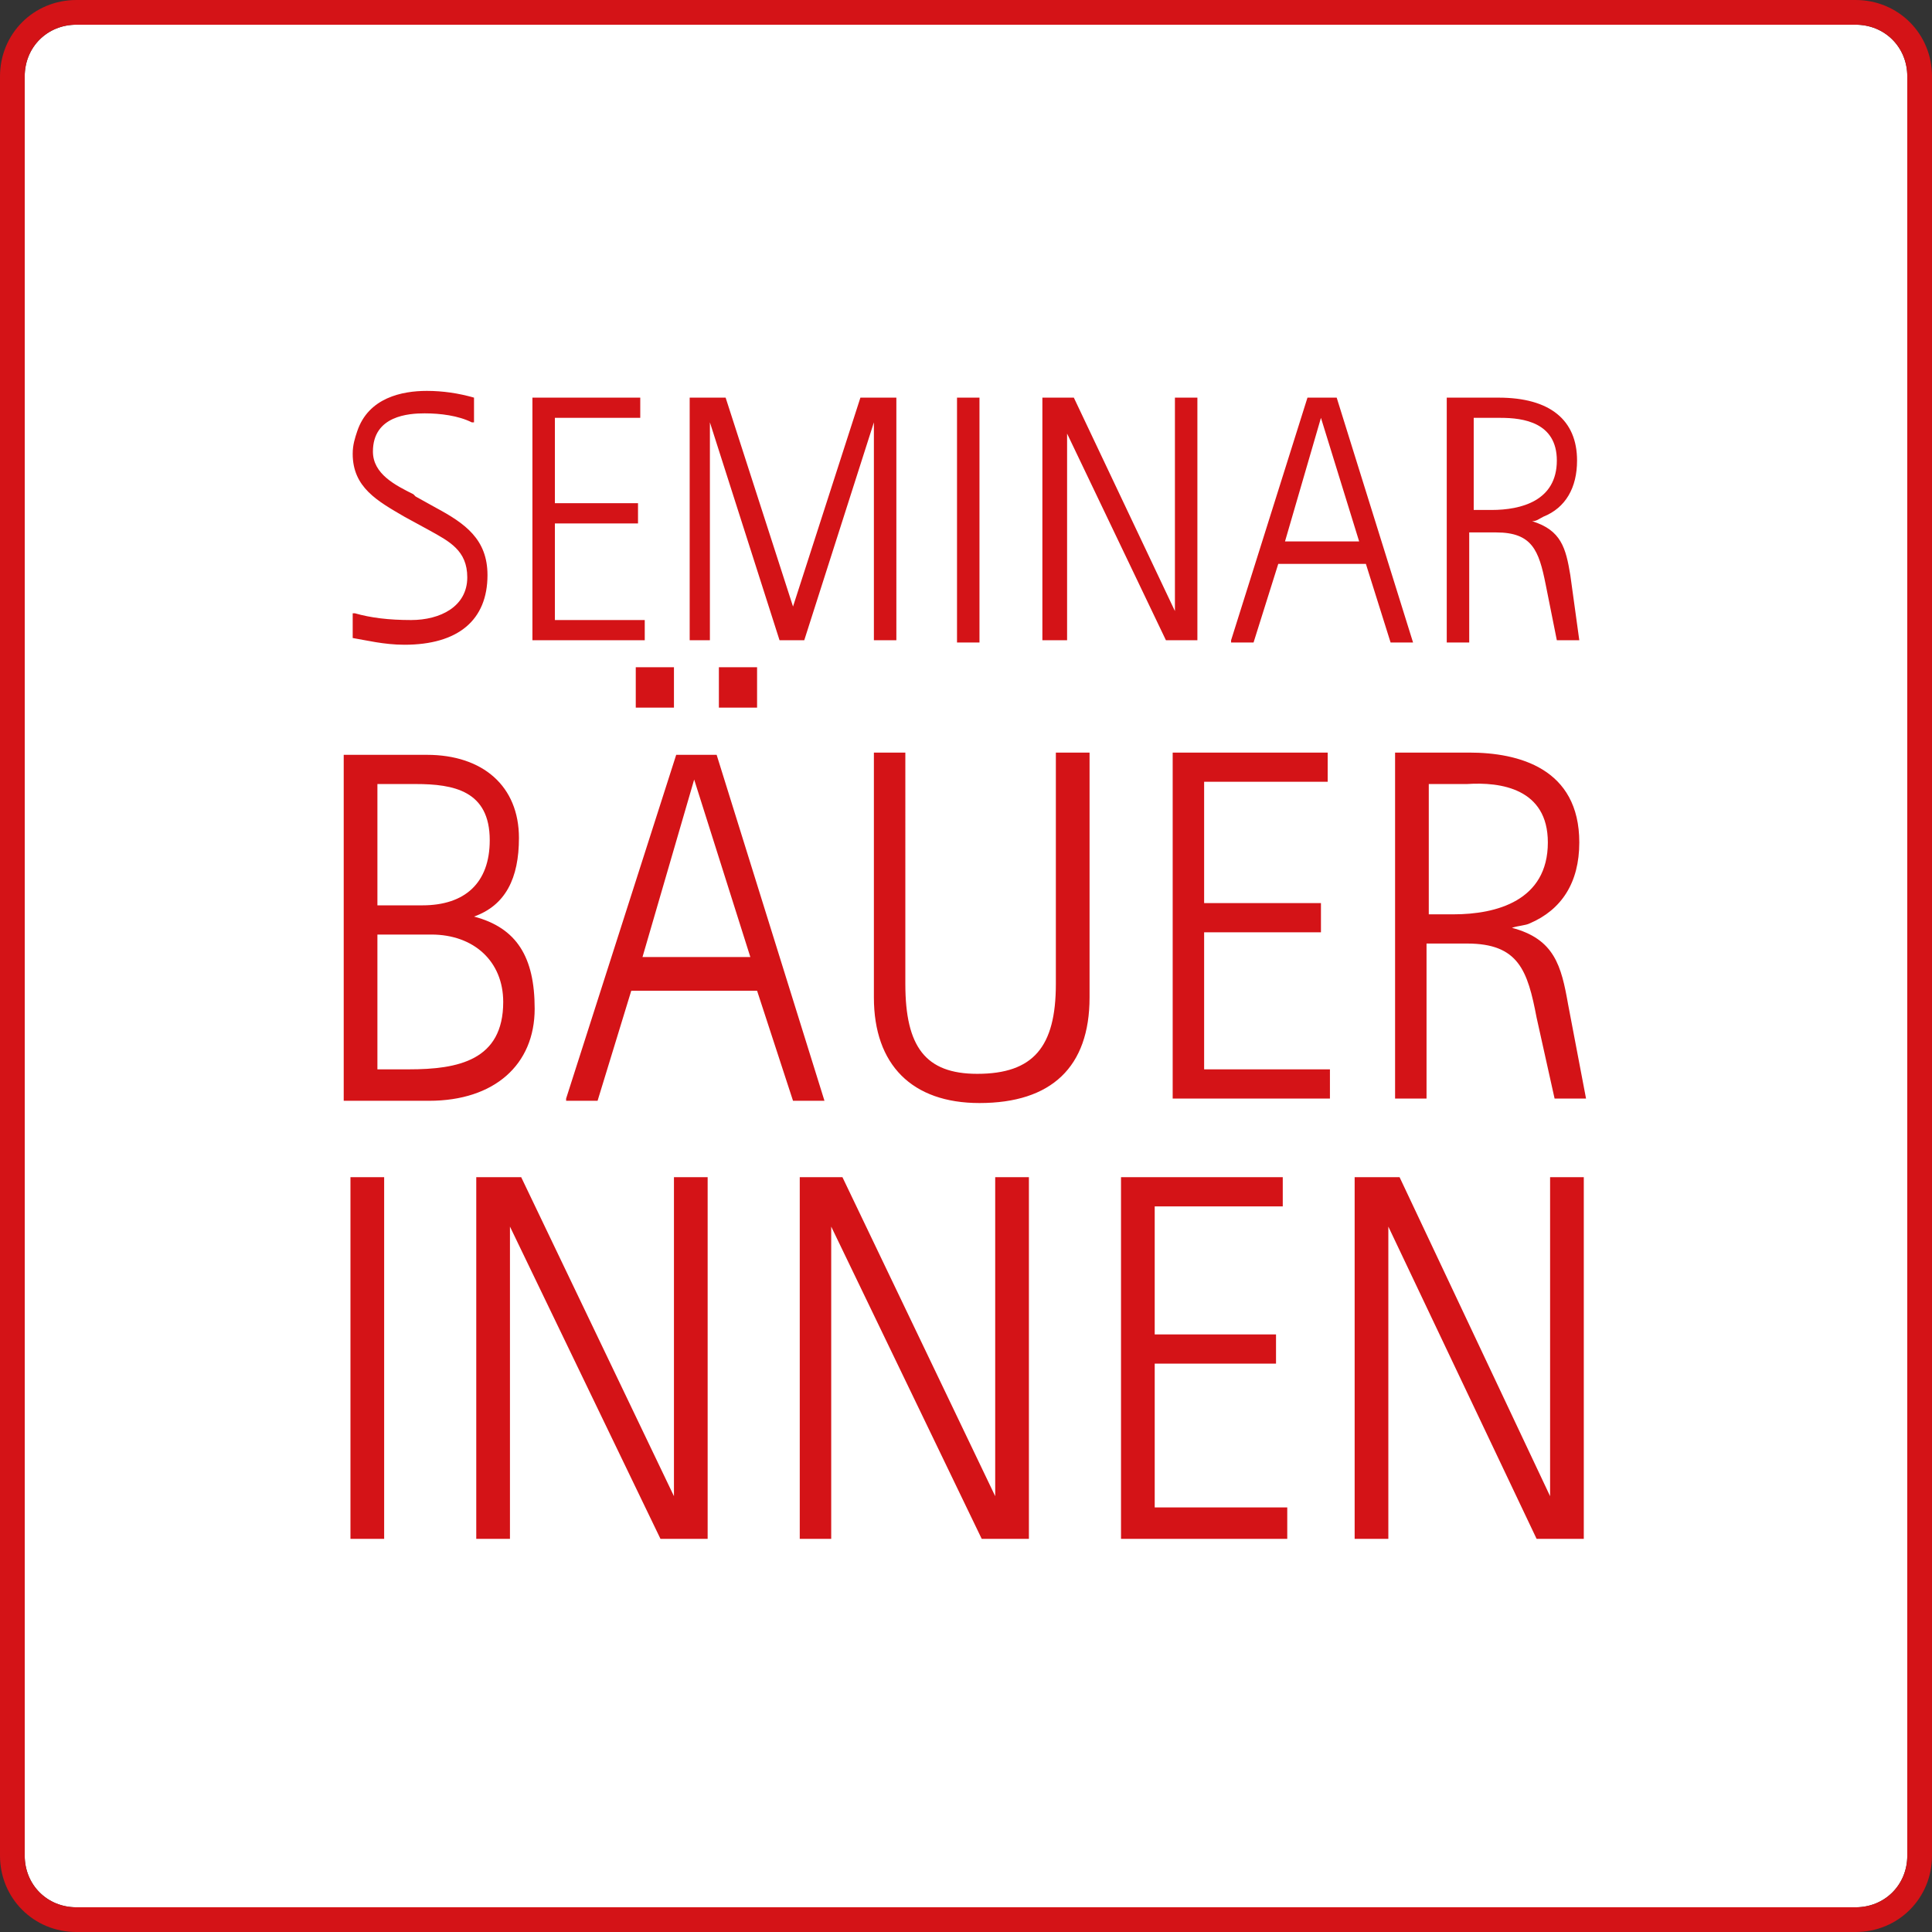
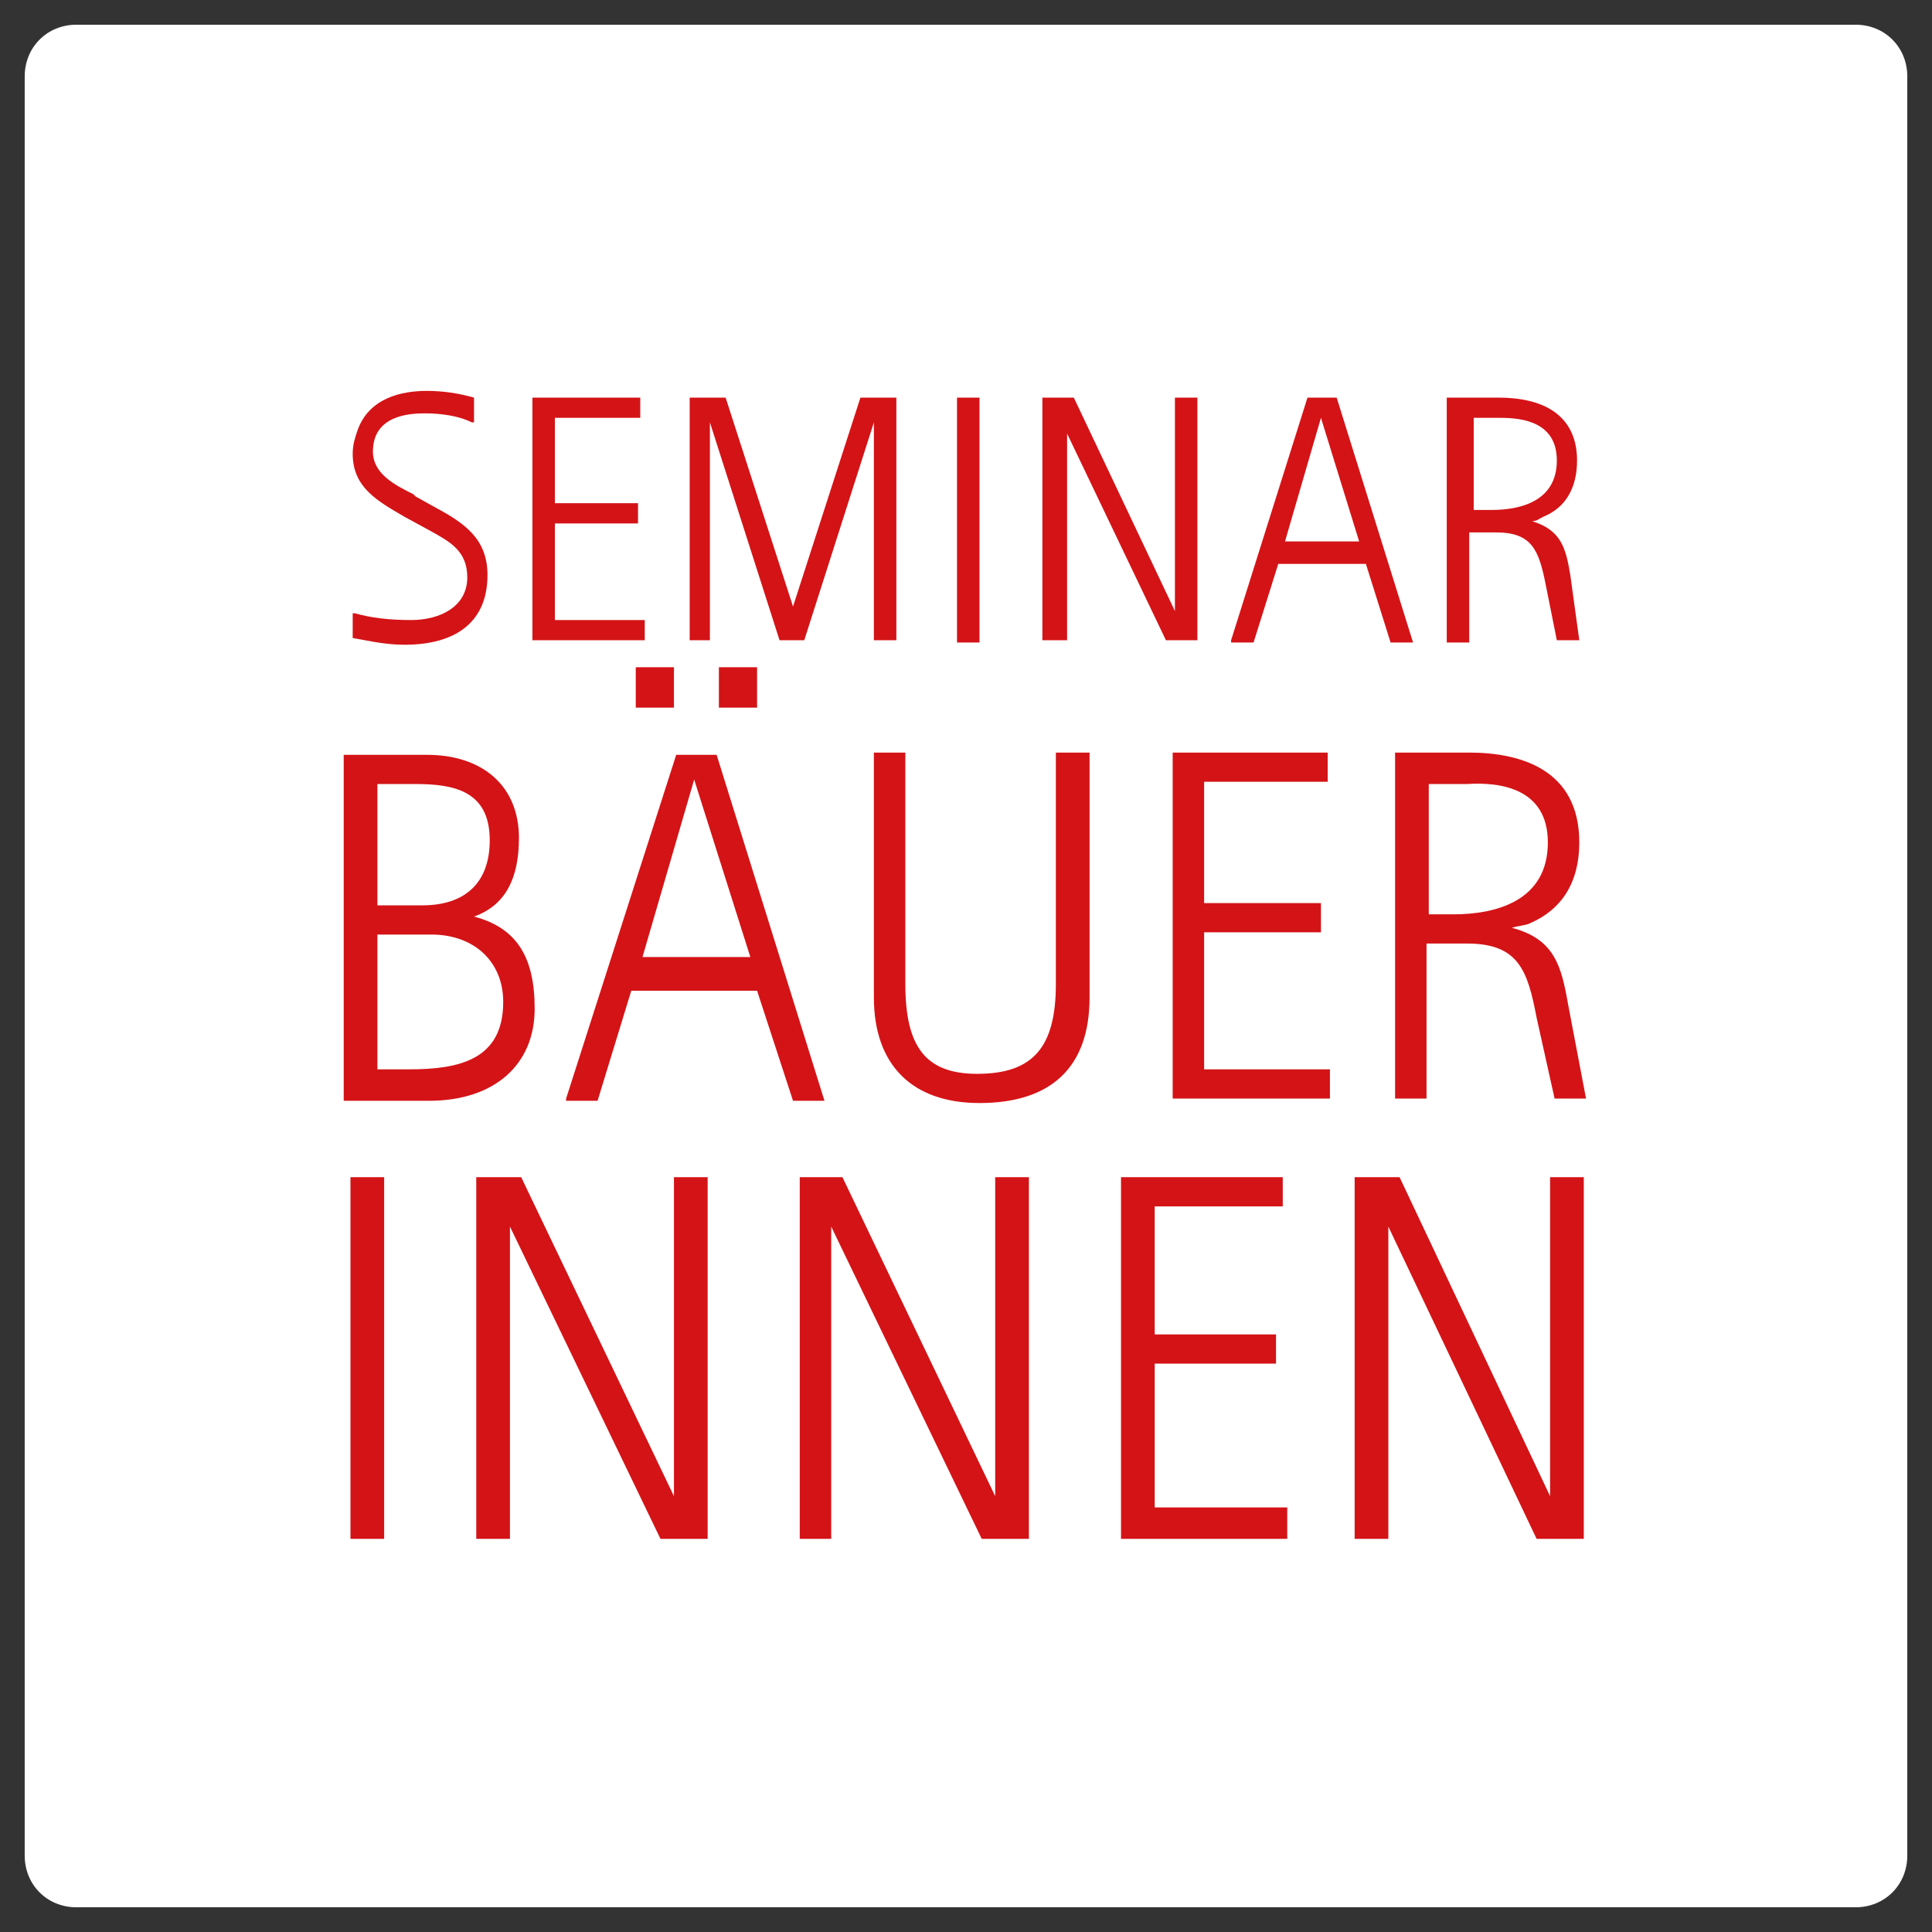
<svg xmlns="http://www.w3.org/2000/svg" width="86" height="86" fill="none">
  <rect width="100%" height="100%" fill="#333333" stroke="none" />
  <path d="M82.6 1.1H3.4c-1.3 0-2.3 1-2.3 2.3v79.2c0 1.3 1 2.3 2.3 2.3h79.2c1.3 0 2.3-1 2.3-2.3V3.4c0-1.3-1-2.3-2.3-2.3z" fill="#fff" />
-   <path d="M19.4 22.6l-.9-.5-.1-.1c-.8-.4-1.8-.9-1.8-1.9 0-1.6 1.6-1.7 2.3-1.7.7 0 1.5.1 2.1.4h.1v-1.1c-.7-.2-1.4-.3-2.1-.3-1.1 0-2.6.3-3.1 1.8-.1.3-.2.6-.2 1 0 1.5 1.1 2.1 2.3 2.8l1.1.6c.9.5 1.7.9 1.7 2.1 0 1.3-1.2 1.9-2.5 1.9-1 0-1.8-.1-2.5-.3h-.1v1.1c.6.1 1.4.3 2.3.3 2.4 0 3.7-1.1 3.7-3.1 0-1.6-1-2.3-2.3-3zM24.7 23.3h3.7v-.9h-3.7v-3.8h3.8v-.9h-4.8v10.8h5v-.9h-4v-4.3zM35.3 27l-3-9.3h-1.6v10.8h.9v-9.7l3.1 9.7h1.1l3.1-9.7v9.7h1V17.7h-1.6l-3 9.3zM43.6 17.7h-1v10.9h1V17.7zM52.3 17.7v9.5l-4.5-9.5h-1.4v10.8h1.1v-9.2l4.4 9.2h1.4V17.7h-1zM59.5 17.7h-1.3l-3.4 10.8v.1h1l1.1-3.5h3.9l1.1 3.5h1l-3.4-10.9zm1 6.4h-3.3l1.6-5.5 1.7 5.5zM69.9 25.6c-.2-1.2-.4-2-1.7-2.4.2 0 .3-.1.5-.2 1-.4 1.5-1.3 1.5-2.5 0-1.8-1.2-2.8-3.5-2.8h-2.3v10.9h1v-4.9h1.2c1.6 0 1.9.8 2.2 2.3l.5 2.5h1l-.4-2.9zm-.6-5.1c0 1.8-1.6 2.2-2.9 2.2h-.8v-4.1h1.2c1 0 2.5.2 2.5 1.9zM21.1 40.8c1.4-.5 2-1.7 2-3.5 0-2.3-1.6-3.7-4.1-3.7h-3.7V49h3.8c2.9 0 4.7-1.6 4.7-4.1 0-2.3-.8-3.6-2.7-4.1zm-4.3-.5v-5.4h1.7c1.7 0 3.3.3 3.3 2.5 0 1.9-1.1 2.9-3 2.9h-2zm5.6 4.3c0 2.6-2 3-4.2 3h-1.4v-6h2.4c1.9 0 3.2 1.2 3.2 3zM33.7 29.7H32v1.8h1.7v-1.8zM30 29.7h-1.7v1.8H30v-1.8zM31.9 33.6h-1.8l-4.9 15.3v.1h1.4l1.5-4.9h5.6l1.6 4.9h1.4l-4.8-15.4zm1.5 9h-4.8l2.3-7.9 2.5 7.9zM47 43.8c0 2.8-1 4-3.5 4-2.3 0-3.2-1.2-3.2-4V33.5h-1.4v10.9c0 3 1.7 4.7 4.7 4.7 3.2 0 4.9-1.6 4.9-4.7V33.5H47v10.3zM53.6 47.6v-6.1h5.2v-1.3h-5.2v-5.4h5.5v-1.3h-6.9v15.4h7v-1.3h-5.6zM69.8 44.7c-.3-1.7-.6-2.9-2.5-3.4.3-.1.6-.1.8-.2 1.4-.6 2.2-1.8 2.2-3.6 0-3.3-2.7-4-4.9-4h-3.3v15.4h1.4V42h1.8c2.3 0 2.7 1.2 3.1 3.3l.8 3.6h1.4l-.8-4.2zm-.9-7.2c0 2.6-2.3 3.2-4.2 3.2h-1.1v-5.8h1.7c1.5-.1 3.6.2 3.6 2.6zM17.1 52.4h-1.5v16.1h1.5V52.4zM30 66.6l-6.8-14.2h-2v16.1h1.5V54.6l6.7 13.9h2.1V52.4H30v14.2zM44.3 66.6l-6.8-14.2h-1.9v16.1H37V54.6l6.7 13.9h2.1V52.4h-1.5v14.2zM51.4 60.7h5.4v-1.3h-5.4v-5.7h5.7v-1.3h-7.2v16.1h7.4v-1.4h-5.9v-6.4zM69 52.4v14.2l-6.7-14.2h-2v16.1h1.5V54.6l6.6 13.9h2.1V52.4H69z" fill="#D41317" />
-   <path d="M82.6 0H3.4C1.5 0 0 1.5 0 3.4v79.2C0 84.5 1.5 86 3.4 86h79.2c1.9 0 3.4-1.5 3.4-3.4V3.4C86 1.5 84.5 0 82.6 0zm2.3 82.6c0 1.3-1 2.3-2.3 2.3H3.4c-1.3 0-2.3-1-2.3-2.3V3.4c0-1.3 1-2.3 2.3-2.3h79.2c1.3 0 2.3 1 2.3 2.3v79.2z" fill="#D41317" />
+   <path d="M19.4 22.6l-.9-.5-.1-.1c-.8-.4-1.8-.9-1.8-1.9 0-1.6 1.6-1.7 2.3-1.7.7 0 1.5.1 2.1.4h.1v-1.1c-.7-.2-1.4-.3-2.1-.3-1.1 0-2.6.3-3.1 1.8-.1.3-.2.6-.2 1 0 1.5 1.1 2.1 2.3 2.8l1.1.6c.9.5 1.7.9 1.7 2.1 0 1.3-1.2 1.9-2.5 1.9-1 0-1.8-.1-2.5-.3h-.1v1.1c.6.1 1.4.3 2.3.3 2.4 0 3.7-1.1 3.7-3.1 0-1.6-1-2.3-2.3-3zM24.7 23.3h3.7v-.9h-3.7v-3.8h3.8v-.9h-4.8v10.8h5v-.9h-4v-4.3zM35.3 27l-3-9.3h-1.6v10.8h.9v-9.7l3.1 9.7h1.1l3.1-9.7v9.7h1V17.7h-1.6l-3 9.3zM43.6 17.7h-1v10.9h1V17.7zM52.3 17.7v9.5l-4.5-9.5h-1.4v10.8h1.1v-9.2l4.4 9.2h1.4V17.7h-1zM59.5 17.7h-1.3l-3.4 10.8v.1h1l1.1-3.5h3.9l1.1 3.5h1l-3.4-10.9zm1 6.4h-3.3l1.6-5.5 1.7 5.5zM69.9 25.6c-.2-1.2-.4-2-1.7-2.4.2 0 .3-.1.5-.2 1-.4 1.5-1.3 1.5-2.5 0-1.8-1.2-2.8-3.5-2.8h-2.3v10.9h1v-4.9h1.2c1.6 0 1.9.8 2.2 2.3l.5 2.5h1l-.4-2.9zm-.6-5.1c0 1.8-1.6 2.2-2.9 2.2h-.8v-4.1h1.2c1 0 2.5.2 2.5 1.9zM21.1 40.8c1.4-.5 2-1.7 2-3.5 0-2.3-1.6-3.7-4.1-3.7h-3.7V49h3.8c2.9 0 4.7-1.6 4.7-4.1 0-2.3-.8-3.6-2.7-4.1zm-4.3-.5v-5.4h1.7c1.7 0 3.3.3 3.3 2.5 0 1.9-1.1 2.9-3 2.9h-2zm5.6 4.3c0 2.6-2 3-4.2 3h-1.4v-6h2.4c1.9 0 3.2 1.2 3.2 3zM33.7 29.7H32v1.8h1.7v-1.8zM30 29.7h-1.7v1.8H30v-1.8M31.9 33.6h-1.8l-4.9 15.3v.1h1.4l1.5-4.9h5.6l1.6 4.9h1.4l-4.8-15.4zm1.5 9h-4.8l2.3-7.9 2.5 7.9zM47 43.8c0 2.8-1 4-3.5 4-2.3 0-3.2-1.2-3.2-4V33.5h-1.4v10.9c0 3 1.7 4.7 4.7 4.7 3.2 0 4.9-1.6 4.9-4.7V33.5H47v10.3zM53.6 47.6v-6.1h5.2v-1.3h-5.2v-5.4h5.5v-1.3h-6.9v15.4h7v-1.3h-5.6zM69.8 44.7c-.3-1.7-.6-2.9-2.5-3.4.3-.1.6-.1.8-.2 1.4-.6 2.2-1.8 2.2-3.6 0-3.3-2.7-4-4.9-4h-3.3v15.4h1.4V42h1.8c2.3 0 2.7 1.2 3.1 3.3l.8 3.6h1.4l-.8-4.2zm-.9-7.2c0 2.6-2.3 3.2-4.2 3.2h-1.1v-5.8h1.7c1.5-.1 3.6.2 3.6 2.6zM17.1 52.4h-1.5v16.1h1.5V52.4zM30 66.6l-6.8-14.2h-2v16.1h1.5V54.6l6.7 13.9h2.1V52.4H30v14.2zM44.3 66.6l-6.8-14.2h-1.9v16.1H37V54.6l6.7 13.9h2.1V52.4h-1.5v14.2zM51.4 60.7h5.4v-1.3h-5.4v-5.7h5.7v-1.3h-7.2v16.1h7.4v-1.4h-5.9v-6.4zM69 52.4v14.2l-6.7-14.2h-2v16.1h1.5V54.6l6.6 13.9h2.1V52.4H69z" fill="#D41317" />
</svg>